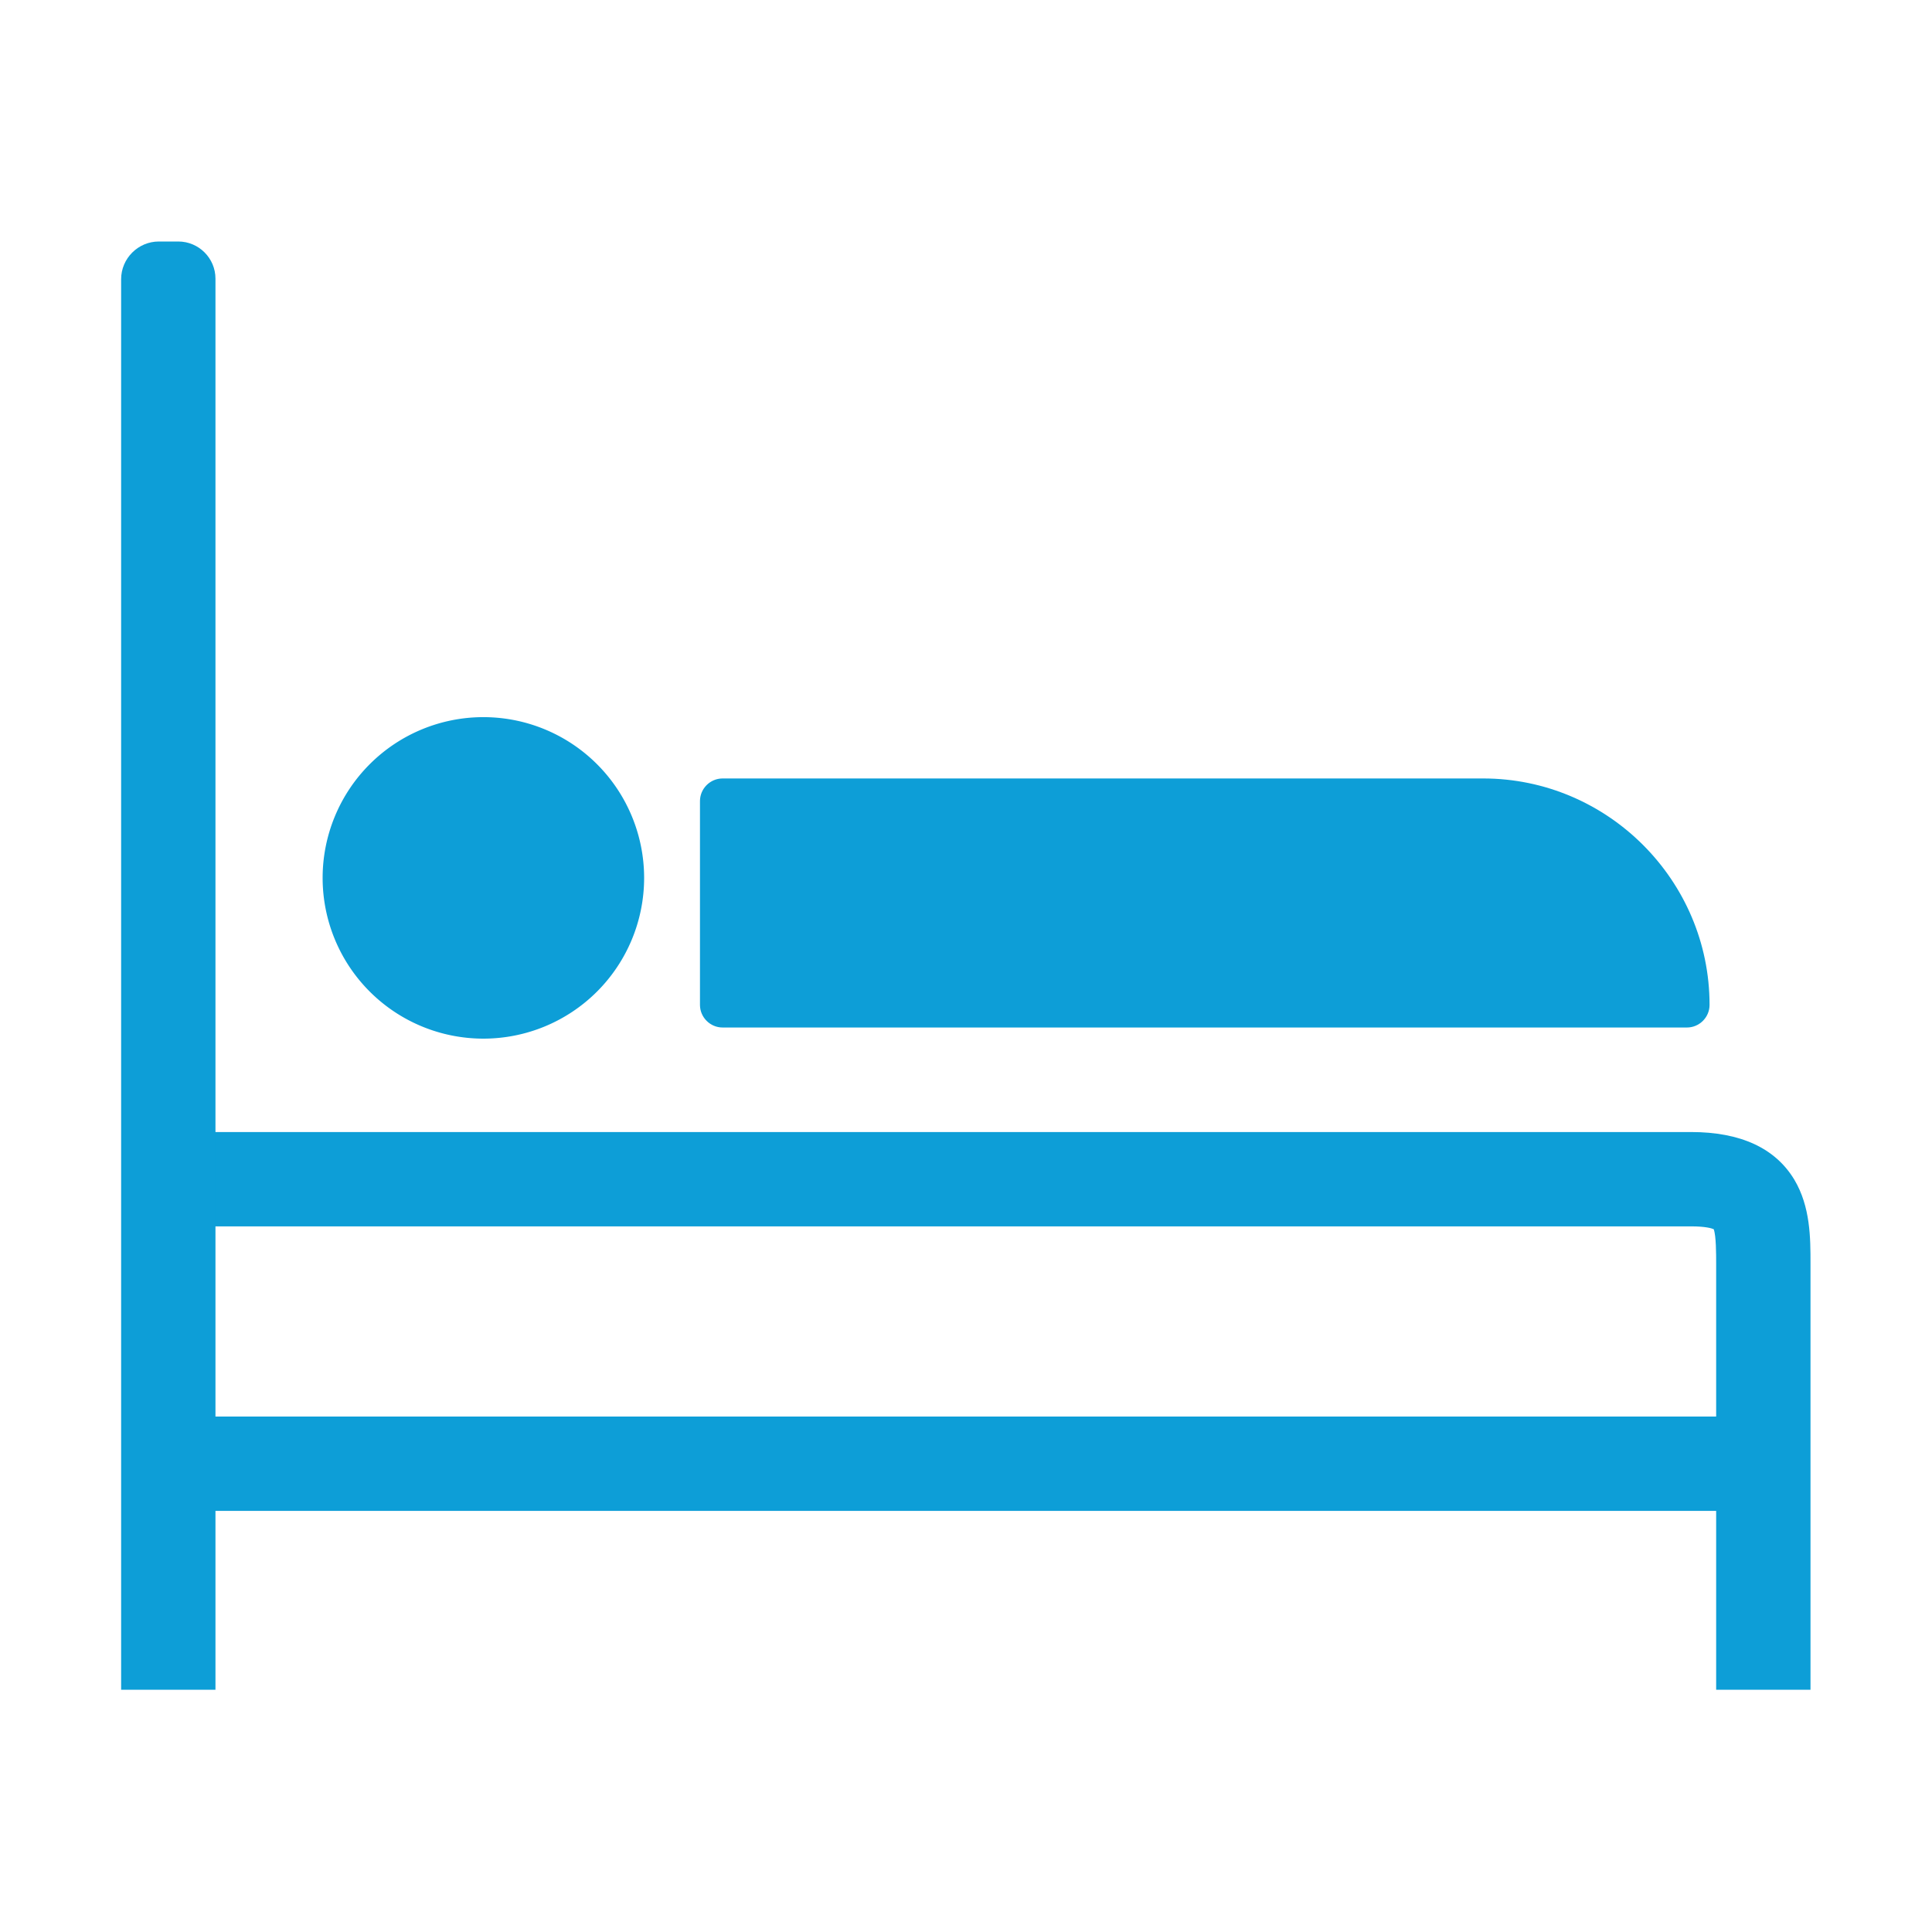
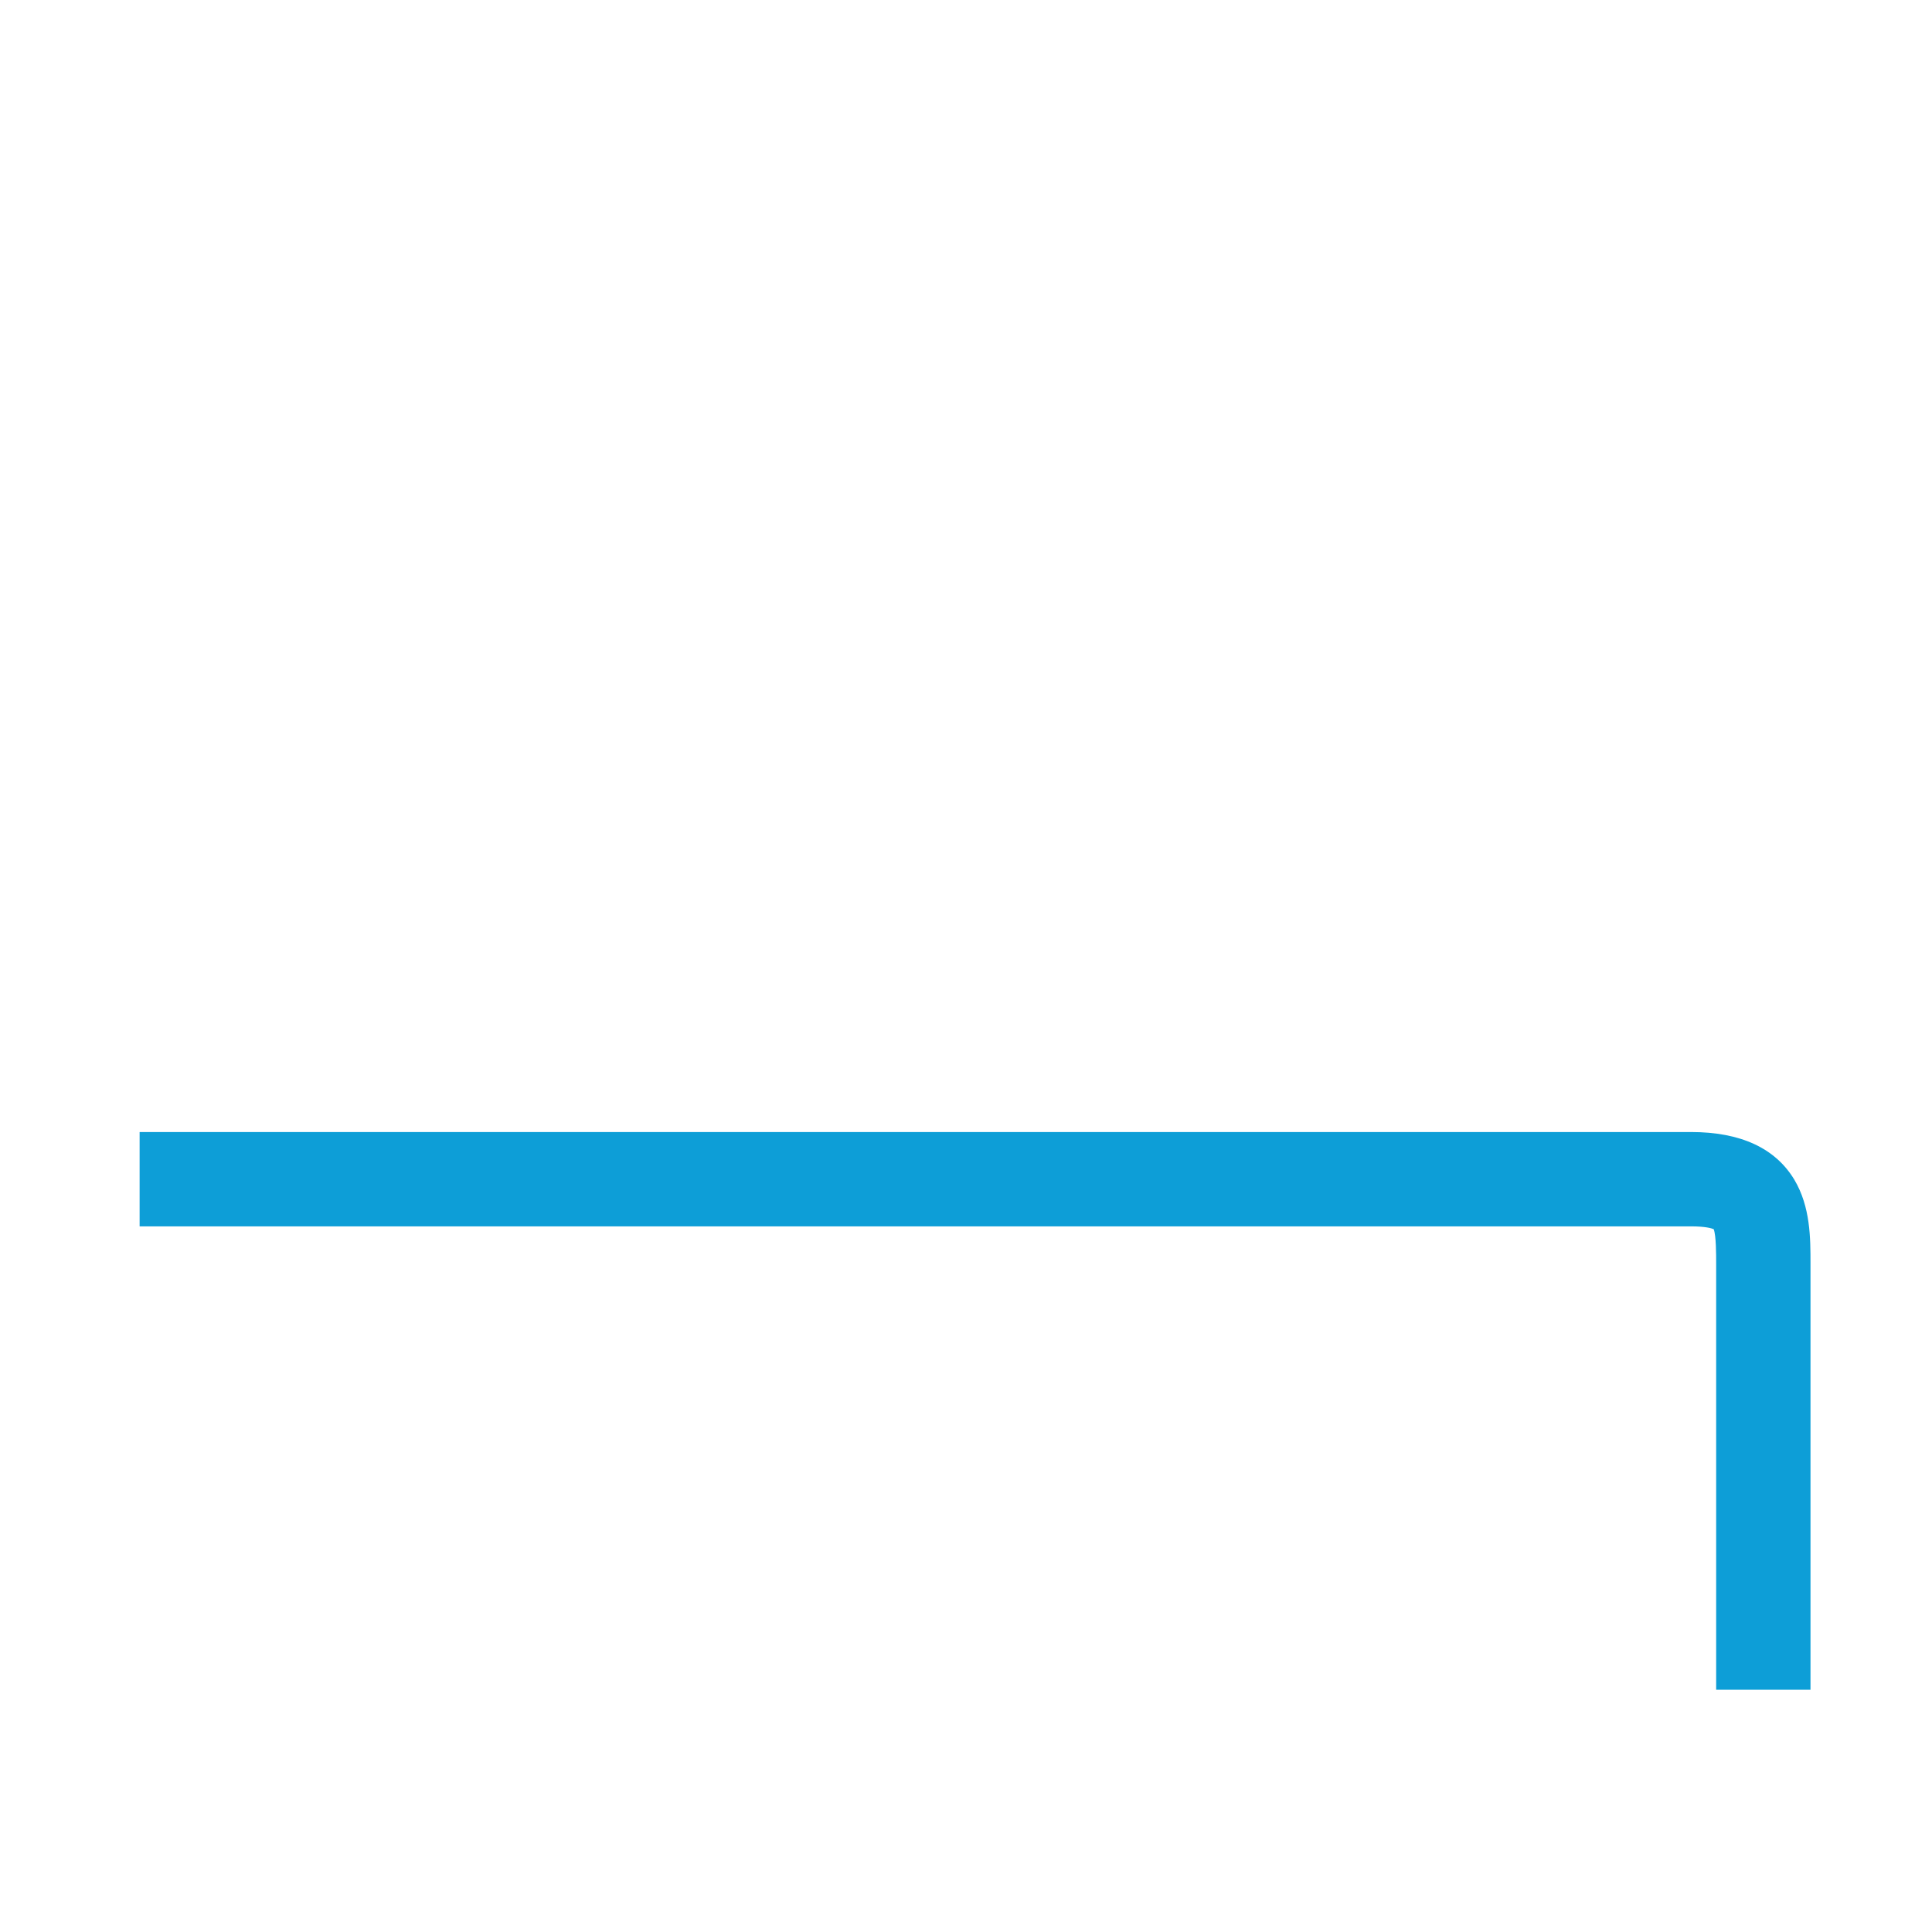
<svg xmlns="http://www.w3.org/2000/svg" t="1718885634311" class="icon" viewBox="0 0 1024 1024" version="1.1" p-id="107852" width="128" height="128">
  <path d="M959.6 895.6h-50V669.7c0-4.9 0-14.8-1.3-18.2-1.1-0.5-4.5-1.5-12-1.5H74v-50h822.3c26.2 0 44.6 8.5 54.7 25.2 8.6 14.4 8.6 31.1 8.6 44.5v225.9z" p-id="107853" fill="#0d9ed7" />
-   <path d="M114.2 895.6h-50V148c0-11 9-20 20-20h10.3c10.8 0 19.7 8.8 19.7 19.7v747.9z" p-id="107854" fill="#0d9ed7" />
-   <path d="M103 750.8h816.7v50H103z" p-id="107855" fill="#0d9ed7" />
-   <path d="M256.2 465.3m-85.2 0a85.2 85.2 0 1 0 170.4 0 85.2 85.2 0 1 0-170.4 0Z" p-id="107856" fill="#0d9ed7" />
-   <path d="M894.1 544.6H383c-6.6 0-12-5.4-12-12v-108c0-6.6 5.4-12 12-12h403.1c66 0 120 54 120 120 0 6.6-5.4 12-12 12z" p-id="107857" fill="#0d9ed7" />
</svg>